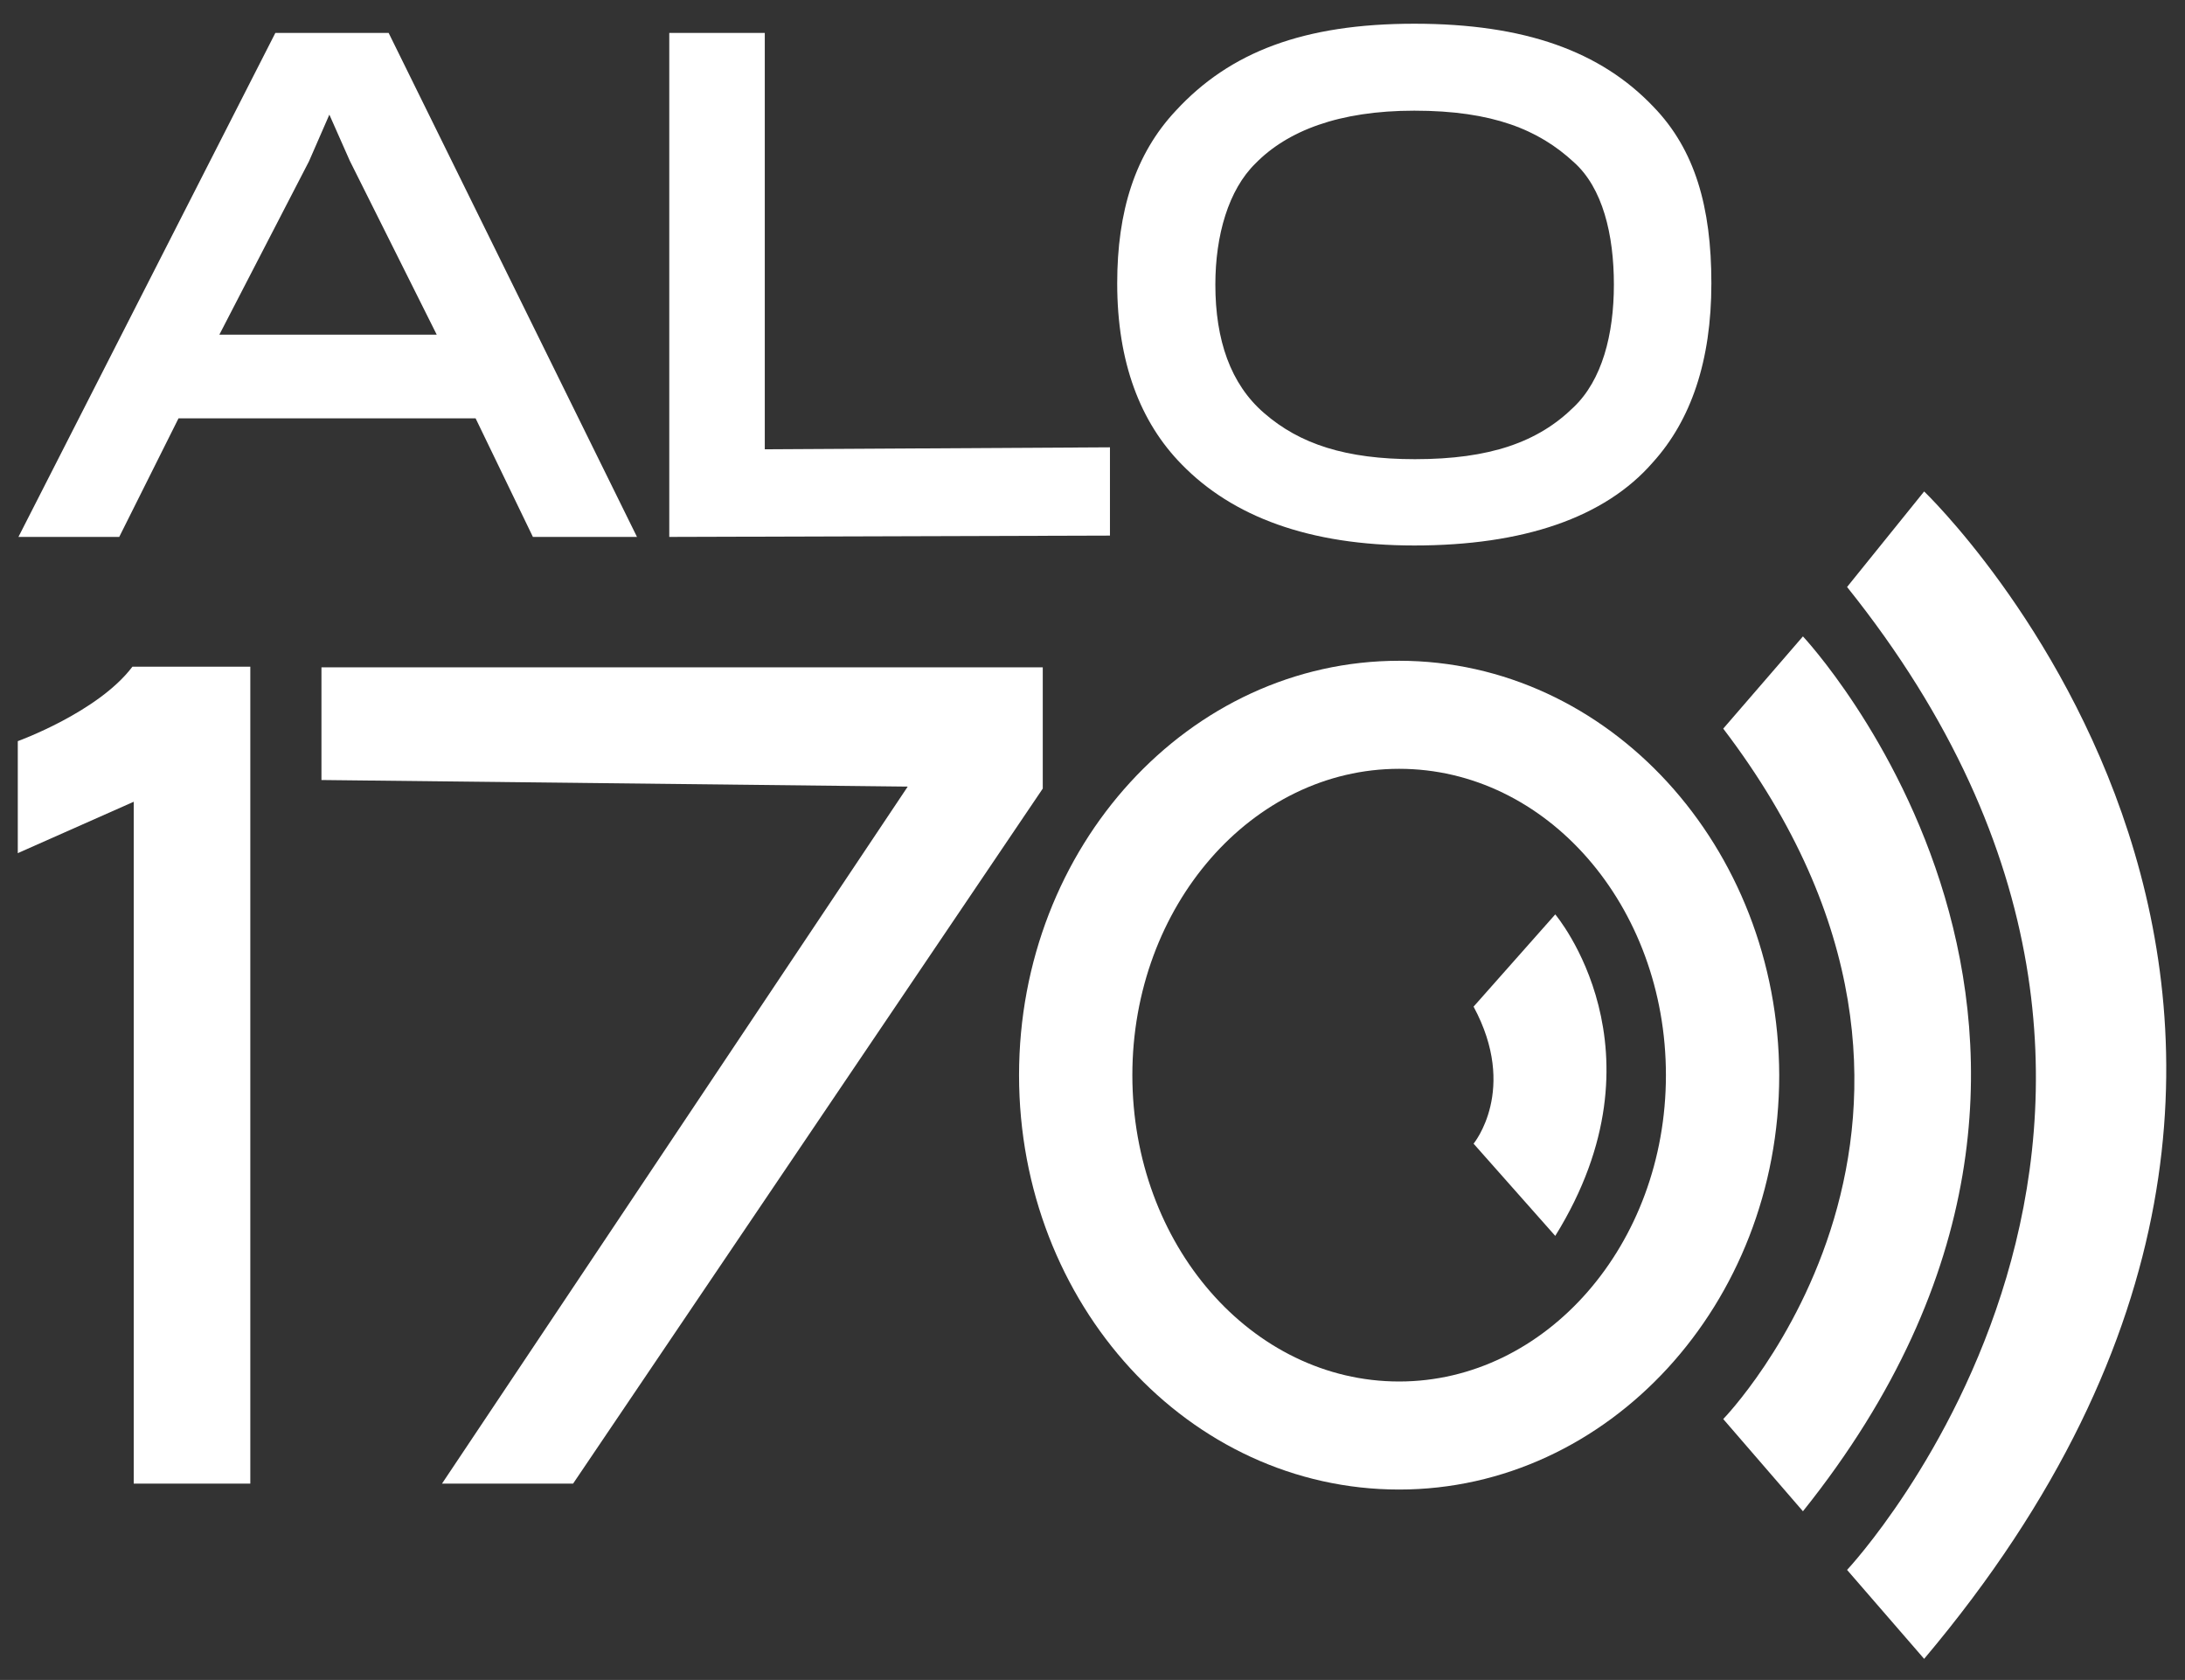
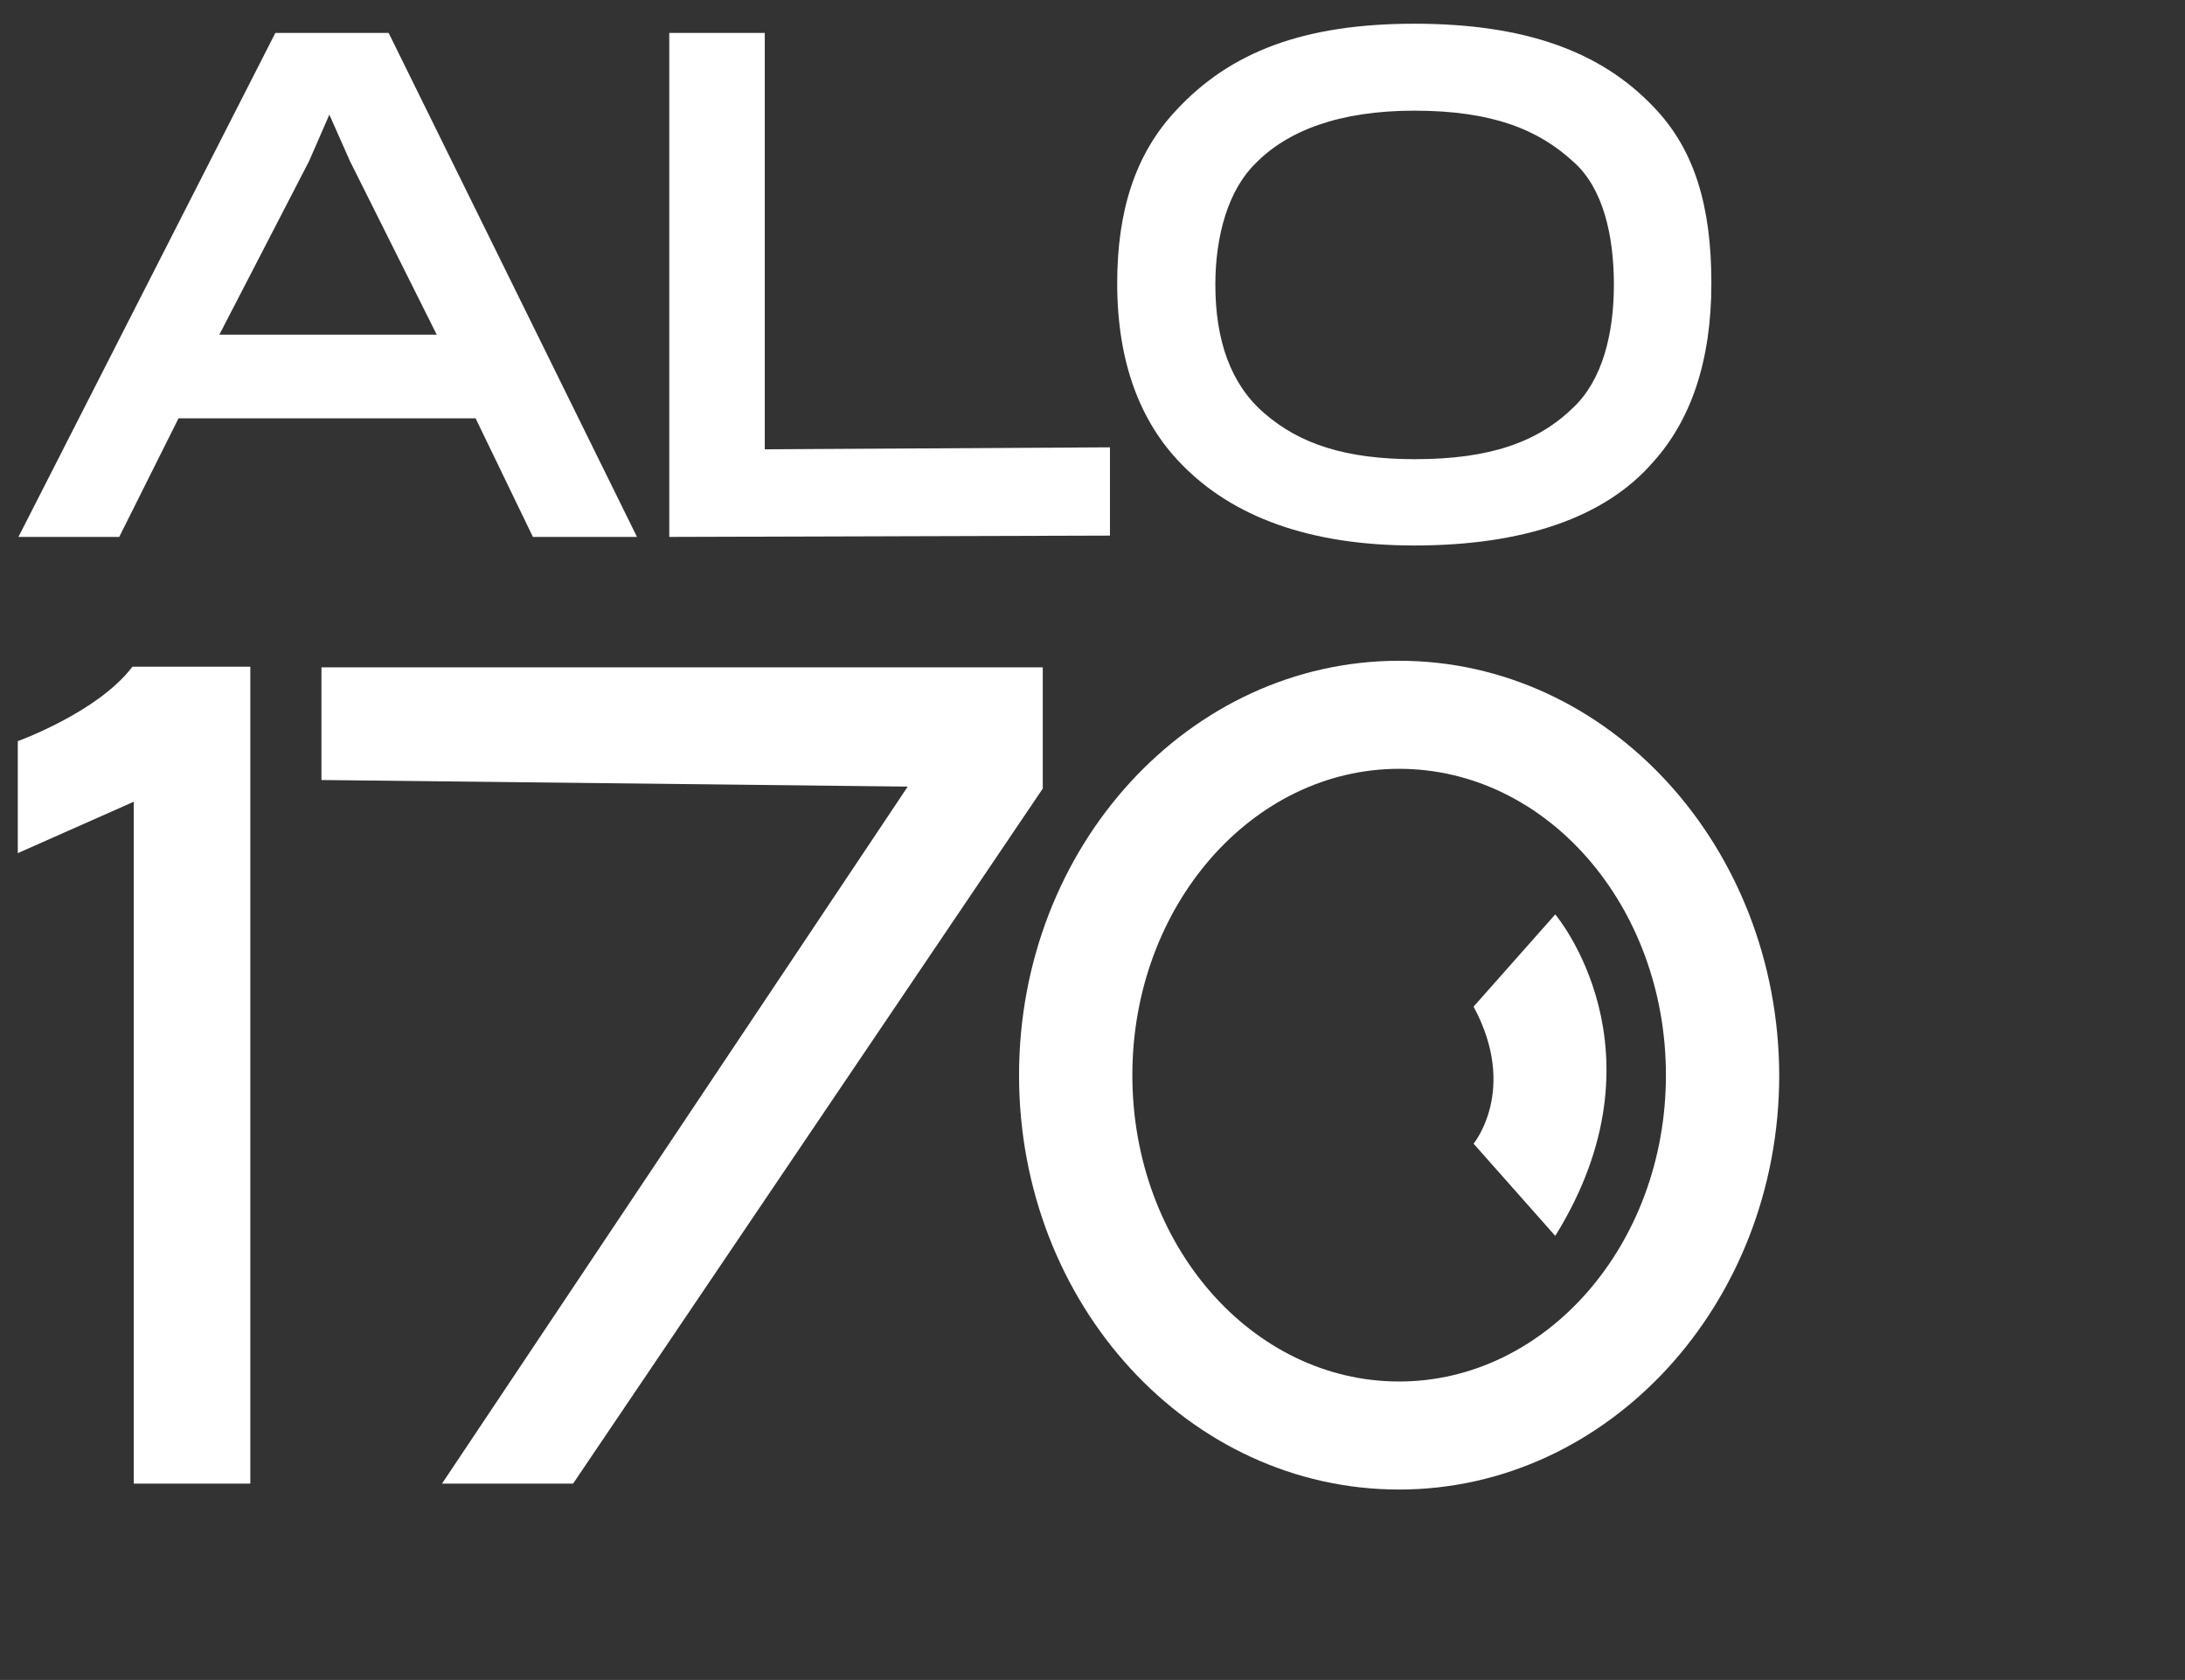
<svg xmlns="http://www.w3.org/2000/svg" version="1.1" id="Layer_1" x="0px" y="0px" viewBox="0 0 331.7 255" style="enable-background:new 0 0 331.7 255;" xml:space="preserve">
  <rect x="0" y="0" width="331.7" height="255" fill="#333333" stroke="none" />
  <style type="text/css">
	.st0{fill:#FFFFFF;}
</style>
  <g>
    <path class="st0" d="M27.1,63.5h45.1l8.7,18h15.8L59,5H41.8l-39,76.5h15.3L27.1,63.5z M46.9,24.5l3.1-7.1l3.1,7l13.2,26.4h-33   L46.9,24.5z" />
    <polygon class="st0" points="168.5,67.9 116.1,68.2 116.1,5 101.6,5 101.6,81.5 168.5,81.3  " />
    <path class="st0" d="M214.7,82.8c16.5,0,28.9-4.2,36.2-12.6c5.8-6.4,8.9-15.4,8.9-27.2c0-11.6-2.5-20.3-8.8-26.8   c-8-8.4-19.5-12.6-36.3-12.6c-16.8,0-28,4.3-36.2,13.2c-6.2,6.6-8.9,15.3-8.9,26.2c0,12,3.5,21.1,9.8,27.5   C187.1,78.4,198.7,82.8,214.7,82.8z M190.6,24.8c4.8-4.9,12.6-8,24.1-8c11.9,0,18.9,2.9,24.2,7.8c4.4,3.9,6.1,11,6.1,18.6   c0,7.6-1.8,14.5-6.1,18.6c-5.4,5.3-12.7,7.9-24.1,7.9c-10.5,0-17.5-2.3-22.9-7c-5.1-4.4-7.4-11.1-7.4-19.5   C184.5,35.7,186.5,28.8,190.6,24.8z" />
    <polygon class="st0" points="158.3,101.3 48.8,101.3 48.8,118.4 137.8,119.4 67.1,225.2 87,225.2 158.3,119.7  " />
    <path class="st0" d="M212.4,100.3c-31.9,0-57.7,28.2-57.7,62.9c0,34.8,25.8,62.9,57.7,62.9c31.8,0,57.7-28.2,57.7-62.9   C270,128.5,244.2,100.3,212.4,100.3z M212.4,209.7c-22.4,0-40.5-20.8-40.5-46.5c0-25.7,18.2-46.5,40.5-46.5   c22.4,0,40.5,20.8,40.5,46.5C252.9,188.9,234.7,209.7,212.4,209.7z" />
    <path class="st0" d="M2.7,112.5L2.7,112.5l0,17l17.6-7.8v103.5H38v-124H20.1C14.9,108.1,2.7,112.5,2.7,112.5z" />
    <path class="st0" d="M236.1,138.8l-12.4,14c6.8,12.6,0,20.8,0,20.8l12.4,14C253.6,159.4,236.1,138.8,236.1,138.8z" />
-     <path class="st0" d="M273.7,96.6l-12.1,14c44.8,58.8,0,104.8,0,104.8l12.1,14C331.1,157.7,273.7,96.6,273.7,96.6z" />
-     <path class="st0" d="M292.1,74.6l-11.7,14.5c64.5,80.5,0,149.2,0,149.2l11.7,13.5C374.8,153.7,292.1,74.6,292.1,74.6z" />
  </g>
</svg>